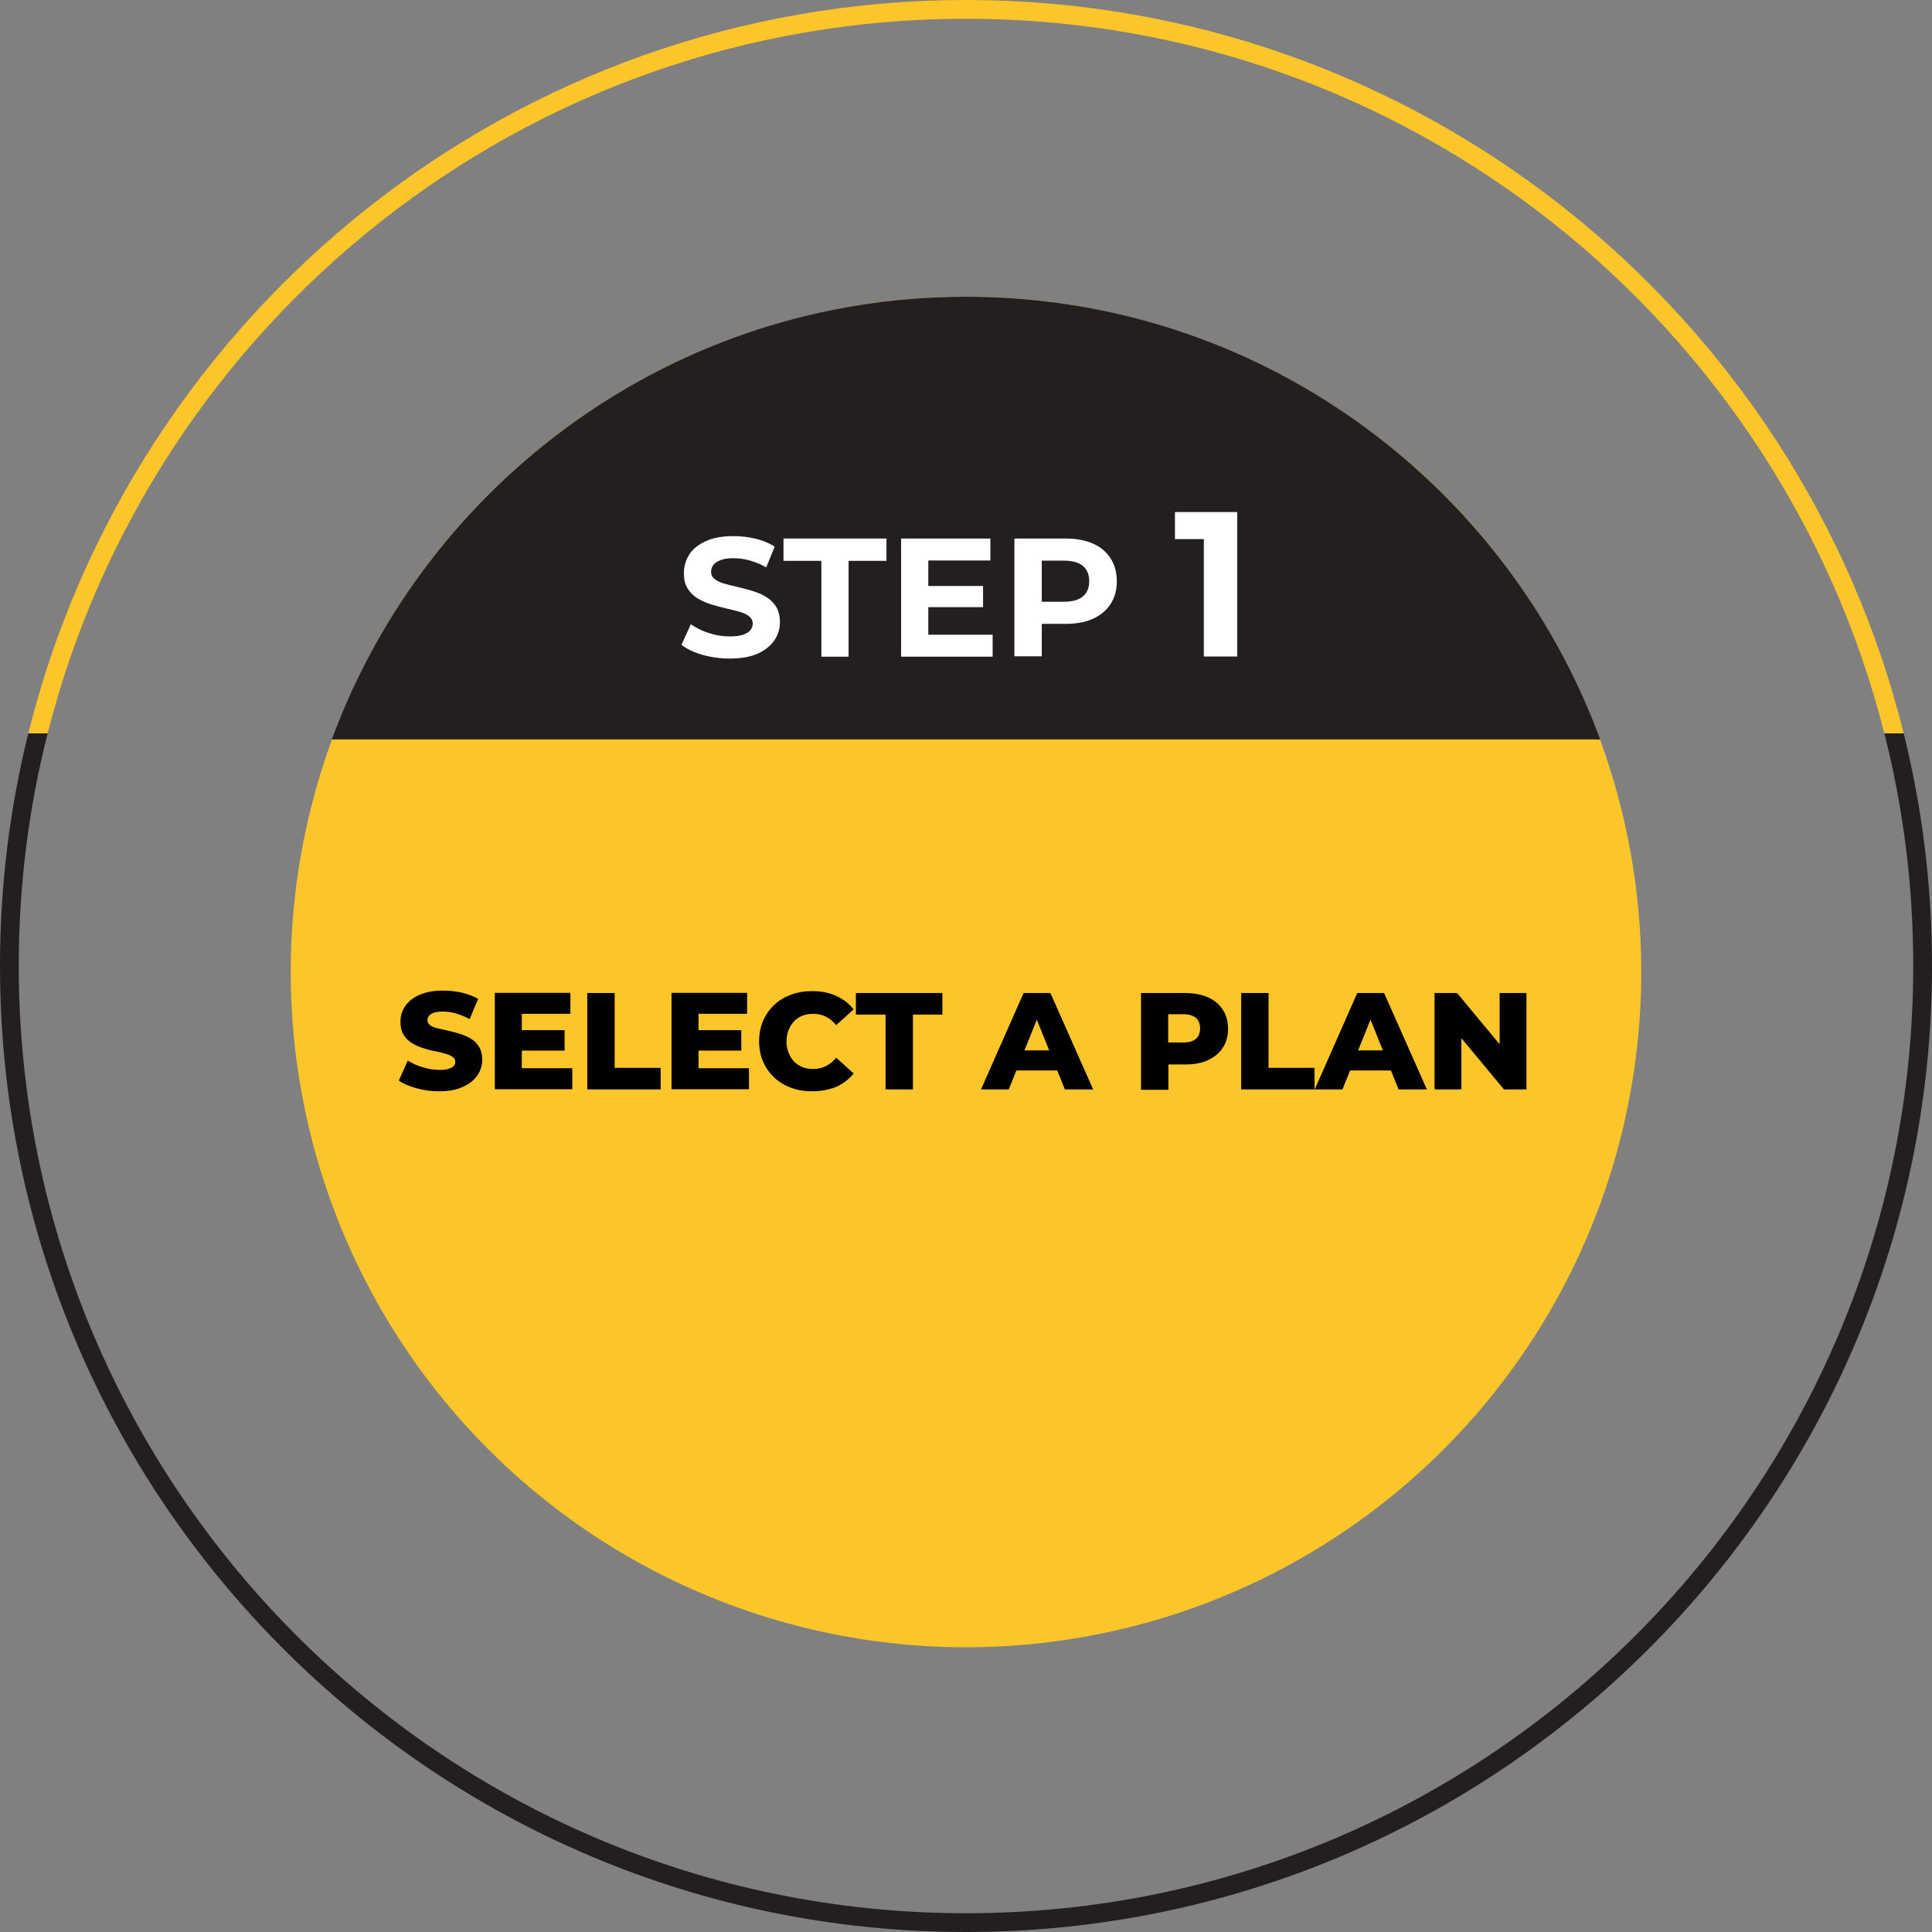
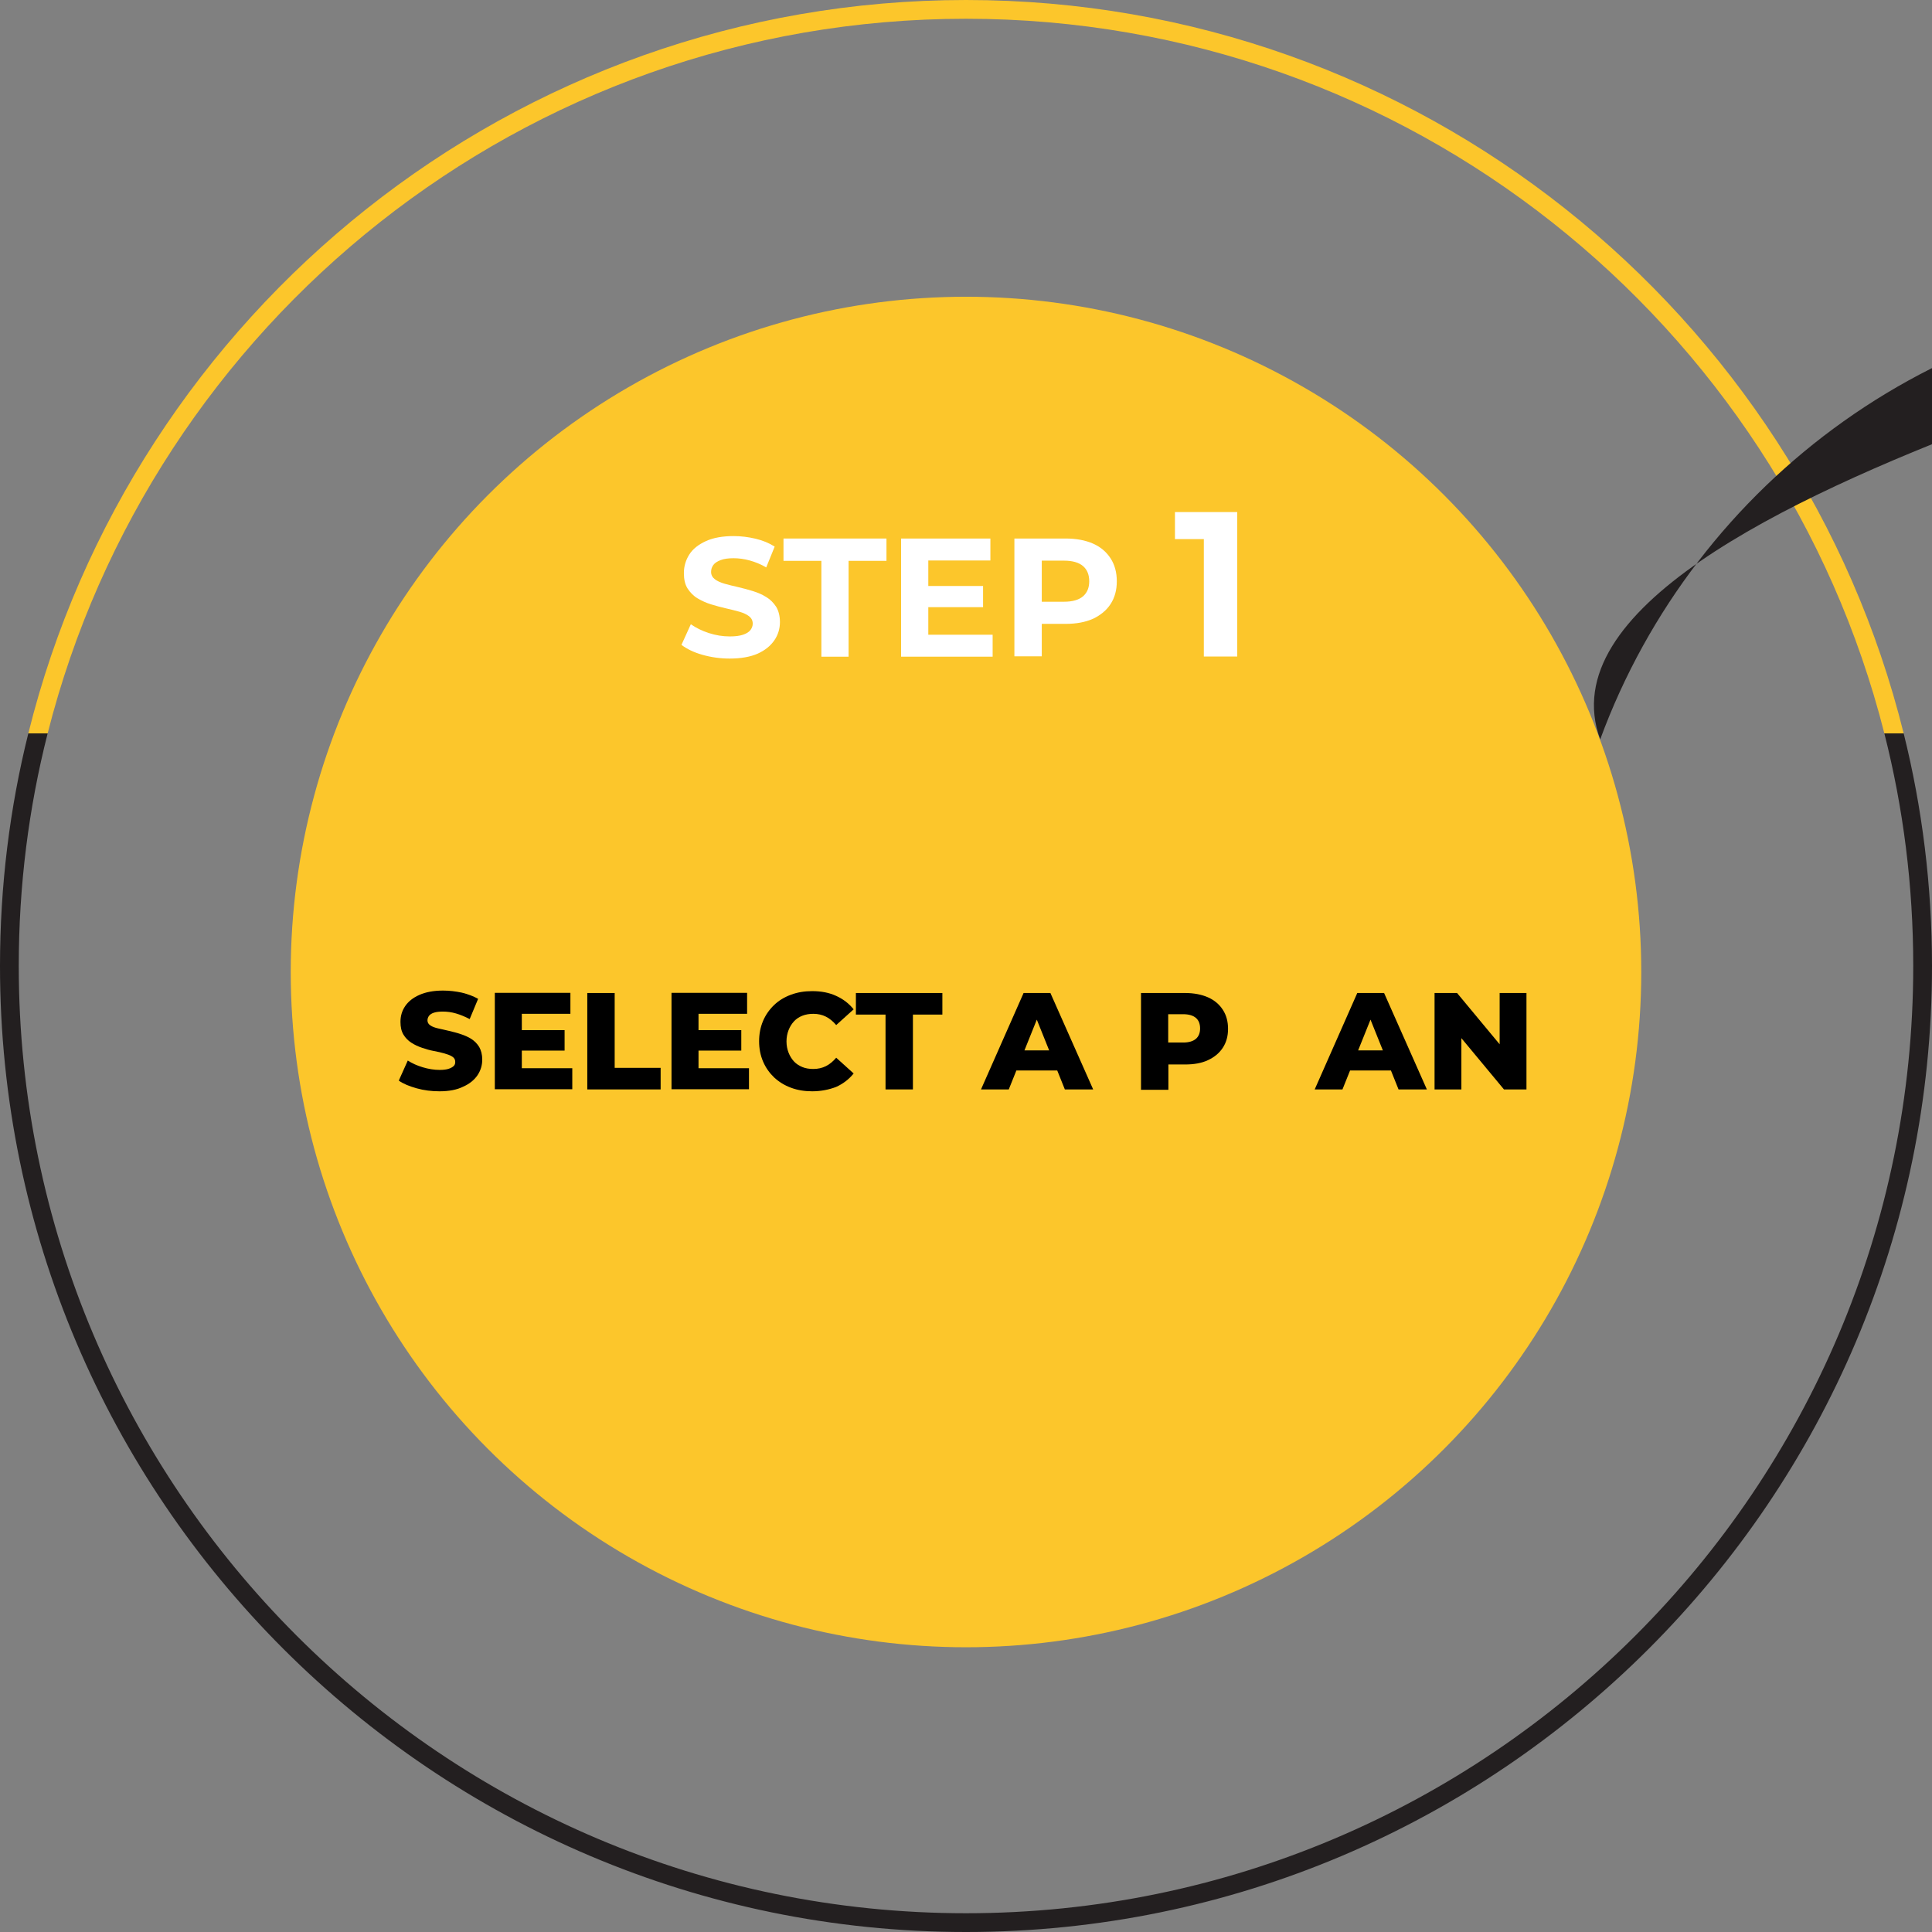
<svg xmlns="http://www.w3.org/2000/svg" version="1.1" id="Layer_1" x="0px" y="0px" viewBox="0 0 103 103" style="enable-background:new 0 0 103 103;" xml:space="preserve">
  <rect x="0" y="0" width="103" height="103" fill="#808080" stroke="none" />
  <style type="text/css">
	.st0{fill:#FCC62B;}
	.st1{fill:#231F20;}
	.st2{enable-background:new    ;}
	.st3{fill:#FFFFFF;}
</style>
  <g>
    <g>
      <path class="st0" d="M51.5,0C27.37,0,7.07,16.67,1.51,39.1h1.03C8.08,17.22,27.93,1,51.5,1s43.42,16.22,48.96,38.1h1.03    C95.93,16.67,75.63,0,51.5,0z" />
      <path class="st1" d="M103,51.5c0,28.4-23.1,51.5-51.5,51.5S0,79.9,0,51.5c0-4.27,0.52-8.43,1.51-12.4h1.03    C1.53,43.07,1,47.22,1,51.5C1,79.35,23.65,102,51.5,102S102,79.35,102,51.5c0-4.28-0.53-8.43-1.54-12.4h1.03    C102.48,43.07,103,47.23,103,51.5z" />
    </g>
    <circle class="st0" cx="51.5" cy="51.82" r="36" />
-     <path class="st1" d="M85.31,39.42H17.69c5.06-13.77,18.29-23.6,33.81-23.6S80.25,25.65,85.31,39.42z" />
+     <path class="st1" d="M85.31,39.42c5.06-13.77,18.29-23.6,33.81-23.6S80.25,25.65,85.31,39.42z" />
    <g class="st2">
      <path class="st3" d="M38.9,35.11c-0.5,0-0.99-0.07-1.45-0.2c-0.46-0.13-0.83-0.31-1.12-0.53l0.5-1.1    c0.27,0.19,0.59,0.35,0.96,0.47s0.74,0.18,1.12,0.18c0.29,0,0.52-0.03,0.7-0.09s0.31-0.14,0.39-0.24c0.08-0.1,0.13-0.22,0.13-0.35    c0-0.17-0.07-0.3-0.2-0.4c-0.13-0.1-0.31-0.18-0.52-0.24c-0.22-0.06-0.45-0.12-0.72-0.18c-0.26-0.06-0.52-0.13-0.78-0.21    c-0.26-0.08-0.5-0.19-0.72-0.32c-0.22-0.13-0.39-0.31-0.53-0.52c-0.14-0.22-0.2-0.49-0.2-0.83c0-0.36,0.1-0.69,0.29-0.99    s0.49-0.53,0.88-0.71c0.39-0.18,0.89-0.27,1.48-0.27c0.4,0,0.79,0.05,1.17,0.14c0.38,0.09,0.72,0.23,1.02,0.42l-0.45,1.11    c-0.29-0.17-0.59-0.29-0.88-0.37c-0.29-0.08-0.58-0.12-0.86-0.12s-0.51,0.03-0.69,0.1c-0.18,0.07-0.31,0.15-0.39,0.26    c-0.08,0.11-0.12,0.23-0.12,0.37c0,0.16,0.07,0.29,0.2,0.39c0.13,0.1,0.31,0.18,0.52,0.24c0.22,0.06,0.45,0.12,0.72,0.18    c0.26,0.06,0.52,0.13,0.78,0.21c0.26,0.08,0.5,0.18,0.72,0.32c0.22,0.13,0.39,0.31,0.53,0.52c0.13,0.22,0.2,0.49,0.2,0.82    c0,0.35-0.1,0.68-0.3,0.97c-0.2,0.29-0.49,0.53-0.89,0.71C40,35.02,39.5,35.11,38.9,35.11z" />
      <path class="st3" d="M43.79,35.01v-5.11h-2.02v-1.19h5.49v1.19h-2.02v5.11H43.79z" />
      <path class="st3" d="M49.49,33.84h3.43v1.17h-4.88v-6.3h4.76v1.17h-3.31V33.84z M49.38,31.24h3.03v1.13h-3.03V31.24z" />
      <path class="st3" d="M54.08,35.01v-6.3h2.73c0.56,0,1.05,0.09,1.46,0.27c0.41,0.18,0.72,0.45,0.94,0.79s0.33,0.75,0.33,1.22    c0,0.47-0.11,0.87-0.33,1.21c-0.22,0.34-0.54,0.6-0.94,0.79c-0.41,0.18-0.89,0.27-1.46,0.27h-1.92l0.65-0.66v2.39H54.08z     M55.54,32.77l-0.65-0.69h1.84c0.45,0,0.79-0.1,1.01-0.29s0.33-0.46,0.33-0.8c0-0.35-0.11-0.62-0.33-0.81    c-0.22-0.19-0.56-0.29-1.01-0.29h-1.84l0.65-0.69V32.77z" />
    </g>
    <g class="st2">
      <path class="st3" d="M64.18,35.01v-7.04l0.77,0.77h-2.31V27.3h3.32v7.7H64.18z" />
    </g>
    <g>
      <path d="M23.43,58.18c-0.42,0-0.83-0.05-1.22-0.16c-0.39-0.11-0.71-0.24-0.95-0.41l0.48-1.07c0.23,0.15,0.5,0.27,0.8,0.36    s0.6,0.14,0.9,0.14c0.2,0,0.36-0.02,0.48-0.06c0.12-0.04,0.21-0.09,0.27-0.15c0.06-0.06,0.08-0.13,0.08-0.22    c0-0.12-0.05-0.21-0.16-0.28c-0.11-0.07-0.25-0.12-0.42-0.17s-0.36-0.09-0.57-0.13c-0.21-0.04-0.42-0.1-0.62-0.17    c-0.21-0.07-0.4-0.16-0.57-0.27s-0.31-0.25-0.42-0.43c-0.11-0.18-0.16-0.41-0.16-0.68c0-0.31,0.08-0.59,0.25-0.84    s0.42-0.45,0.76-0.6c0.34-0.15,0.76-0.23,1.26-0.23c0.34,0,0.67,0.04,1,0.11c0.33,0.08,0.62,0.19,0.87,0.33l-0.45,1.08    c-0.25-0.13-0.49-0.23-0.73-0.3c-0.24-0.07-0.47-0.1-0.7-0.1c-0.2,0-0.36,0.02-0.48,0.06c-0.12,0.04-0.21,0.1-0.26,0.17    c-0.05,0.07-0.08,0.15-0.08,0.24c0,0.11,0.05,0.2,0.16,0.27c0.1,0.07,0.24,0.12,0.42,0.16c0.17,0.04,0.37,0.08,0.57,0.13    s0.42,0.1,0.62,0.17c0.21,0.07,0.4,0.15,0.57,0.26c0.17,0.11,0.31,0.25,0.42,0.43c0.1,0.18,0.16,0.4,0.16,0.67    c0,0.3-0.08,0.57-0.25,0.83c-0.17,0.25-0.42,0.46-0.76,0.61C24.36,58.1,23.94,58.18,23.43,58.18z" />
      <path d="M27.82,56.95h2.69v1.12h-4.13v-5.14h4.03v1.12h-2.59V56.95z M27.71,54.92h2.39v1.09h-2.39V54.92z" />
      <path d="M31.31,58.08v-5.14h1.46v3.99h2.45v1.15H31.31z" />
      <path d="M37.24,56.95h2.69v1.12h-4.13v-5.14h4.03v1.12h-2.59V56.95z M37.13,54.92h2.39v1.09h-2.39V54.92z" />
      <path d="M43.3,58.18c-0.41,0-0.78-0.06-1.13-0.19c-0.35-0.13-0.64-0.31-0.9-0.55c-0.25-0.24-0.45-0.52-0.59-0.85    c-0.14-0.33-0.21-0.68-0.21-1.08c0-0.39,0.07-0.75,0.21-1.08c0.14-0.33,0.34-0.61,0.59-0.85c0.25-0.24,0.55-0.42,0.9-0.55    c0.35-0.13,0.72-0.19,1.13-0.19c0.48,0,0.9,0.08,1.27,0.25c0.38,0.17,0.69,0.41,0.94,0.72l-0.93,0.84    c-0.17-0.2-0.35-0.35-0.55-0.45c-0.2-0.1-0.42-0.15-0.67-0.15c-0.21,0-0.4,0.03-0.58,0.1s-0.33,0.17-0.45,0.3    c-0.12,0.13-0.22,0.29-0.29,0.47c-0.07,0.18-0.11,0.38-0.11,0.6c0,0.22,0.04,0.42,0.11,0.6c0.07,0.18,0.17,0.34,0.29,0.47    c0.12,0.13,0.28,0.23,0.45,0.3s0.37,0.1,0.58,0.1c0.24,0,0.47-0.05,0.67-0.15c0.2-0.1,0.38-0.25,0.55-0.45l0.93,0.84    c-0.25,0.31-0.56,0.55-0.94,0.72C44.2,58.09,43.77,58.18,43.3,58.18z" />
      <path d="M47.21,58.08v-3.99h-1.58v-1.15h4.61v1.15h-1.57v3.99H47.21z" />
      <path d="M52.3,58.08l2.27-5.14H56l2.28,5.14h-1.51l-1.78-4.43h0.57l-1.78,4.43H52.3z M53.54,57.08L53.91,56h2.51l0.38,1.07H53.54z    " />
      <path d="M60.83,58.08v-5.14h2.35c0.47,0,0.88,0.08,1.22,0.23c0.34,0.15,0.6,0.37,0.79,0.66c0.19,0.29,0.28,0.63,0.28,1.02    c0,0.39-0.09,0.72-0.28,1.01s-0.45,0.5-0.79,0.66s-0.75,0.23-1.22,0.23h-1.54l0.65-0.63v1.98H60.83z M62.28,56.25l-0.65-0.67h1.45    c0.3,0,0.53-0.07,0.68-0.2c0.15-0.13,0.22-0.32,0.22-0.55c0-0.24-0.07-0.43-0.22-0.56s-0.38-0.2-0.68-0.2h-1.45l0.65-0.67V56.25z" />
-       <path d="M66.17,58.08v-5.14h1.46v3.99h2.45v1.15H66.17z" />
      <path d="M70.09,58.08l2.27-5.14h1.43l2.28,5.14h-1.51l-1.78-4.43h0.57l-1.78,4.43H70.09z M71.33,57.08L71.7,56h2.51l0.38,1.07    H71.33z" />
      <path d="M76.48,58.08v-5.14h1.2l2.84,3.42h-0.57v-3.42h1.43v5.14h-1.2l-2.84-3.42h0.57v3.42H76.48z" />
    </g>
  </g>
</svg>